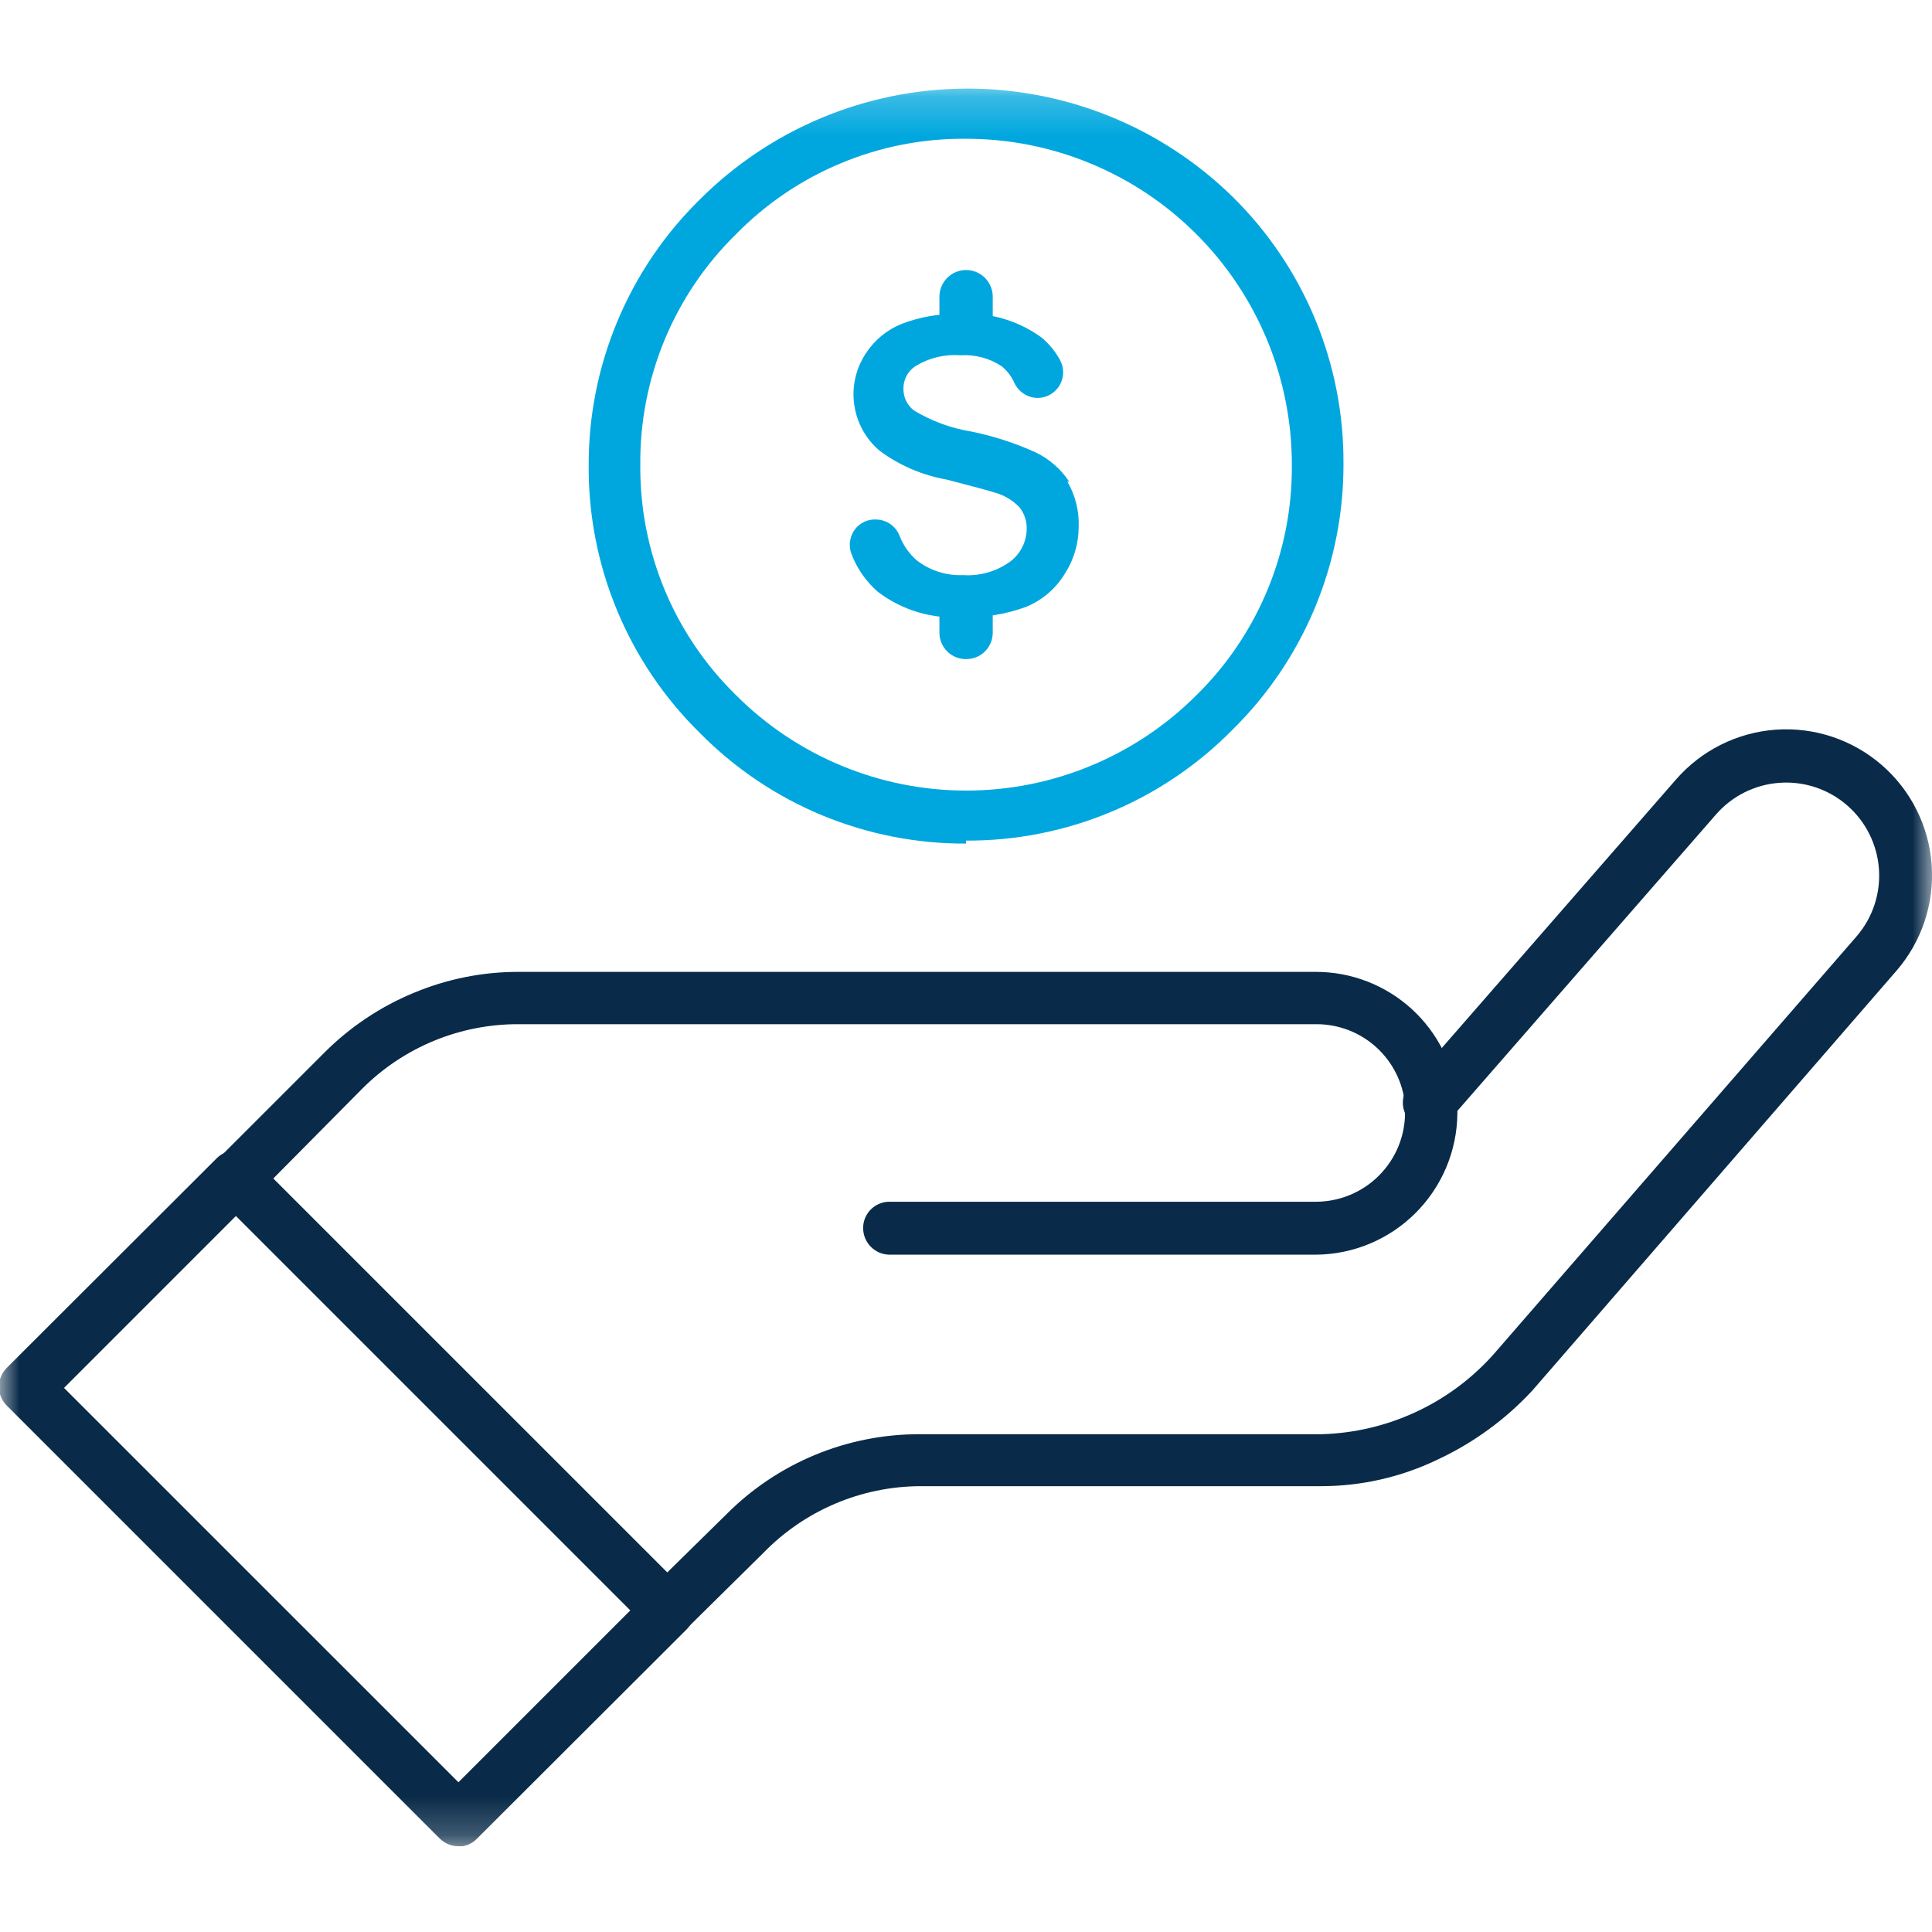
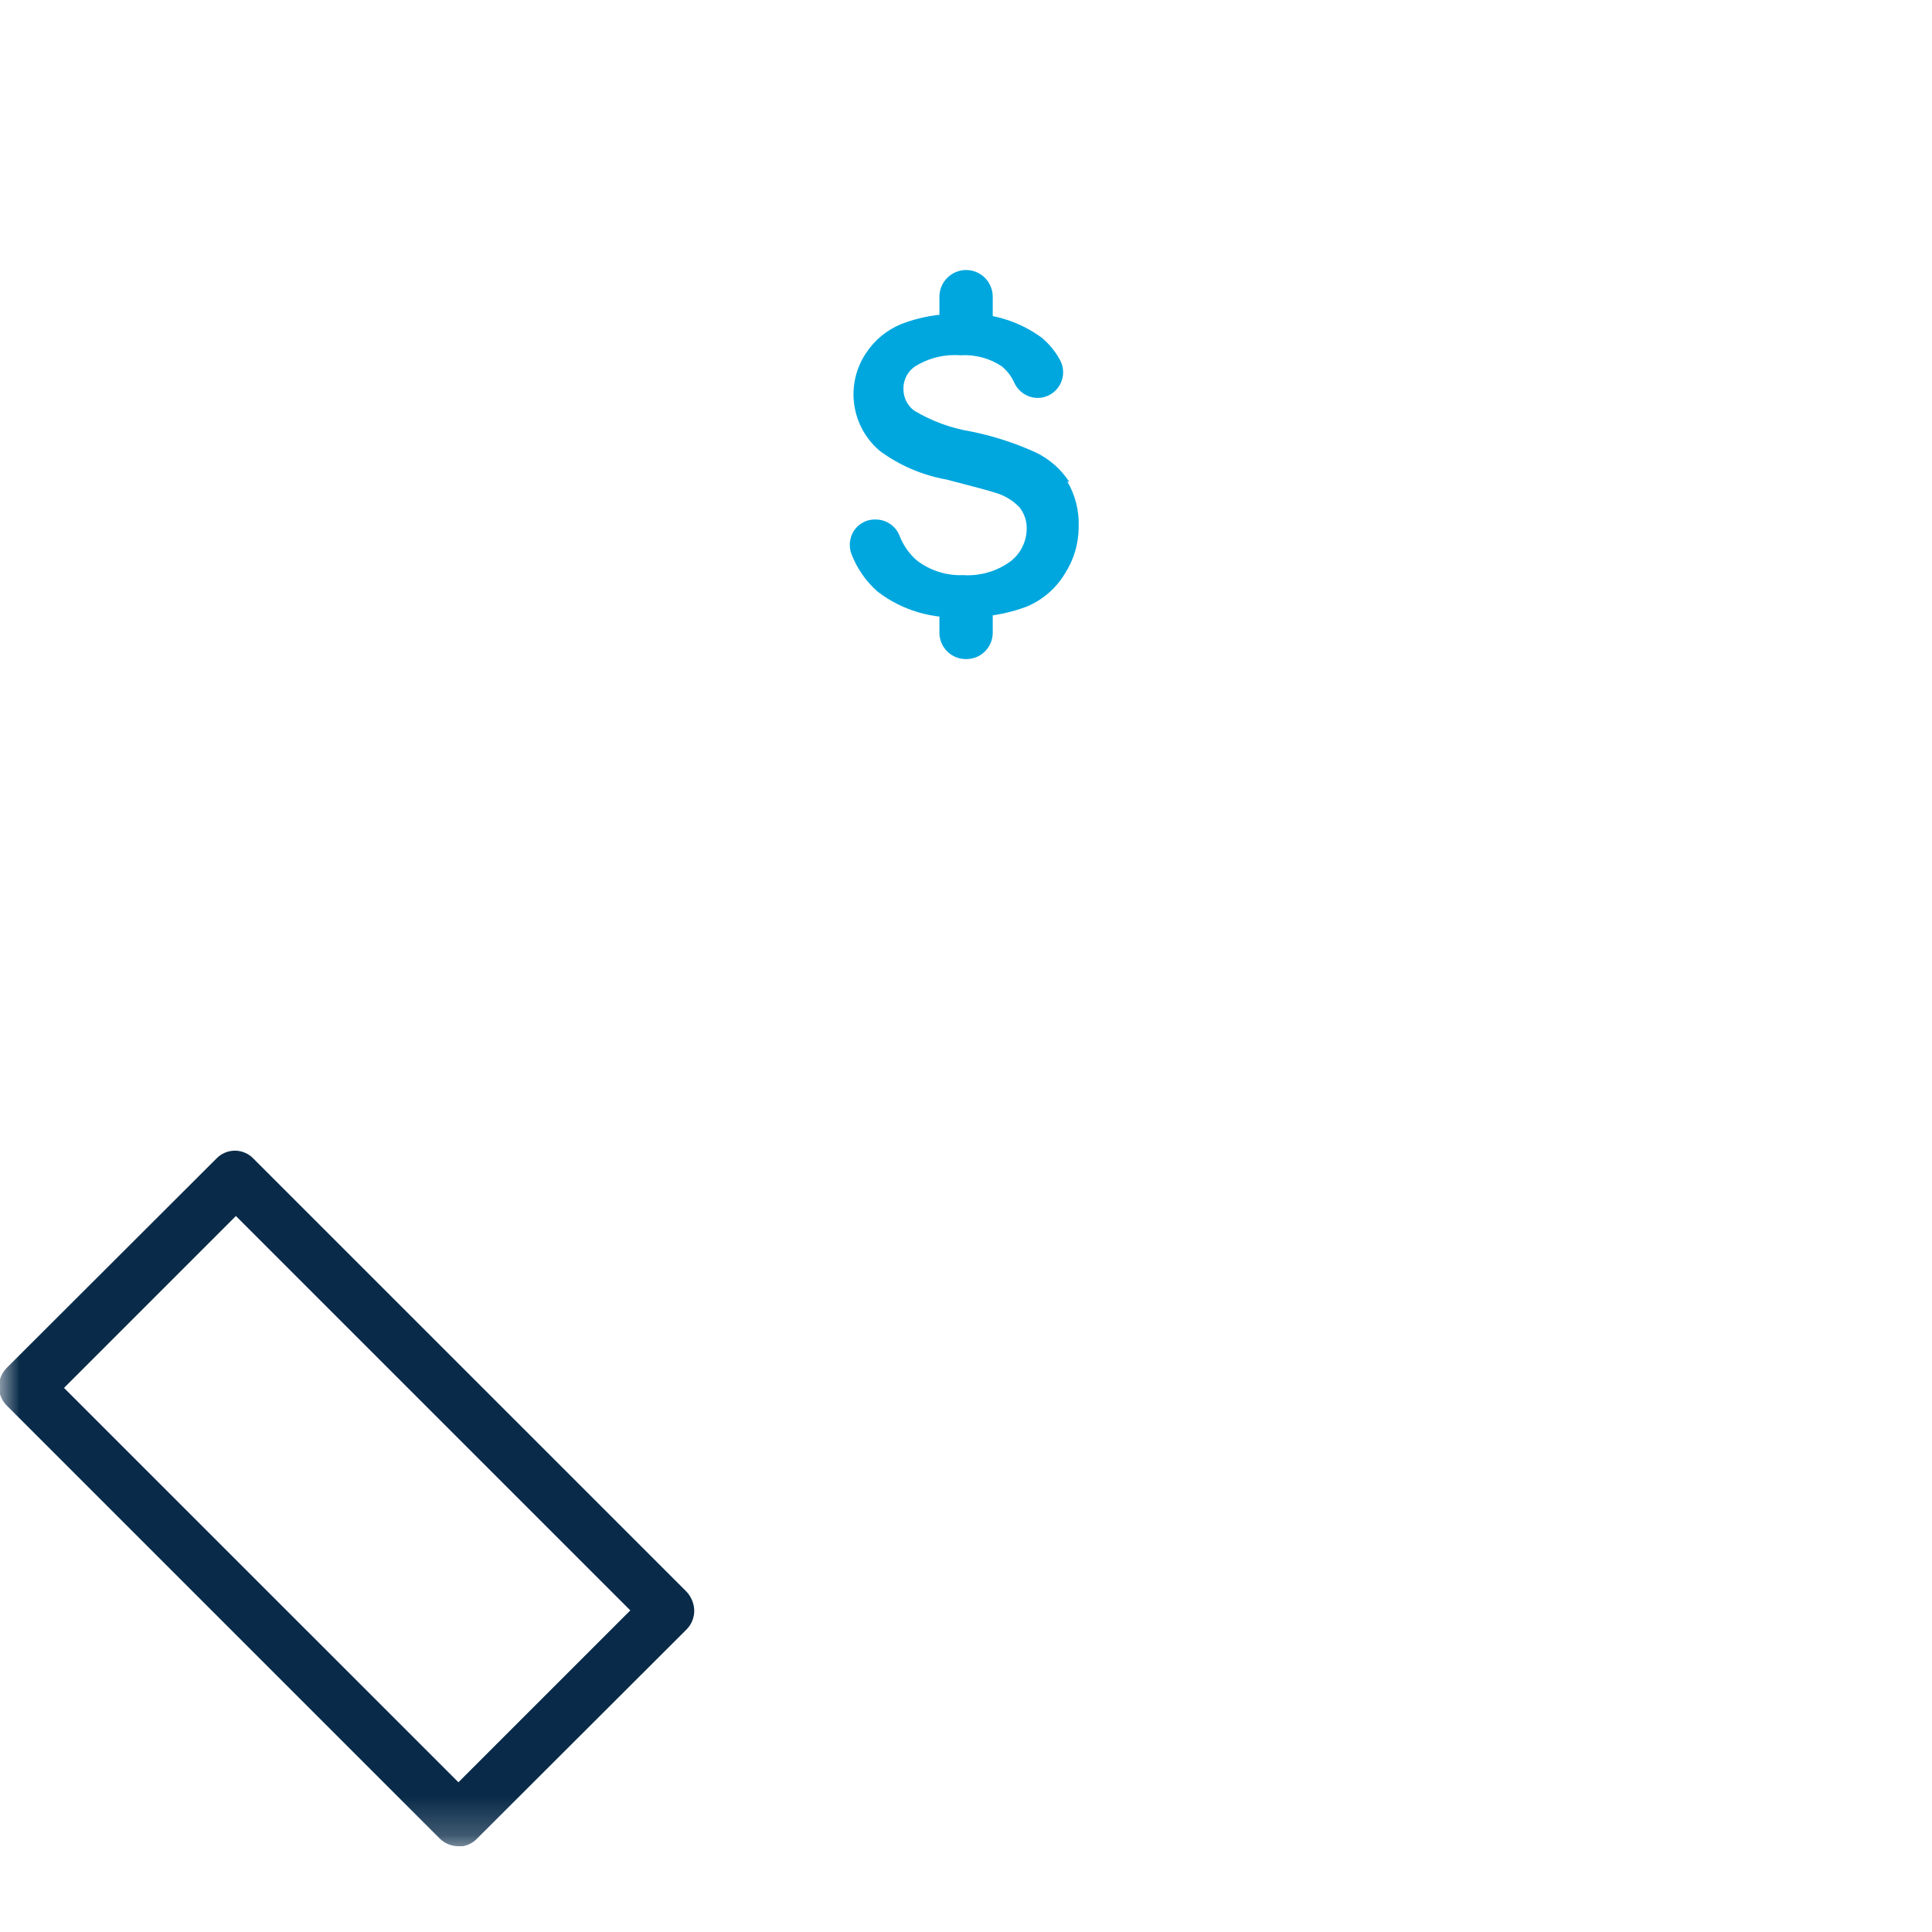
<svg xmlns="http://www.w3.org/2000/svg" width="50" height="50" viewBox="0 0 50 50" fill="none">
  <g clip-path="url(#clip0_13227_11397)">
    <g clip-path="url(#clip1_13227_11397)">
      <mask id="mask0_13227_11397" style="mask-type:luminance" maskUnits="userSpaceOnUse" x="0" y="2" width="50" height="46">
        <path d="M50 2.221H0V47.781H50V2.221Z" fill="white" />
      </mask>
      <g mask="url(#mask0_13227_11397)">
-         <path d="M17.242 42.359C17.152 42.359 17.064 42.342 16.981 42.308C16.898 42.274 16.823 42.224 16.759 42.16C16.696 42.097 16.645 42.022 16.611 41.939C16.576 41.856 16.559 41.767 16.559 41.678C16.559 41.588 16.576 41.499 16.611 41.416C16.645 41.333 16.696 41.258 16.759 41.195L18.794 39.195C19.451 38.533 20.233 38.009 21.094 37.652C21.955 37.296 22.879 37.114 23.811 37.117H34.208C35.049 37.093 35.876 36.898 36.639 36.544C37.403 36.19 38.086 35.684 38.647 35.057L48.044 24.238C48.462 23.756 48.672 23.127 48.627 22.49C48.581 21.853 48.285 21.26 47.802 20.841C47.32 20.423 46.691 20.213 46.054 20.259C45.417 20.304 44.824 20.6 44.406 21.083L37.509 28.988C37.451 29.056 37.379 29.112 37.299 29.153C37.218 29.193 37.131 29.217 37.041 29.224C36.951 29.23 36.861 29.219 36.776 29.19C36.69 29.162 36.611 29.116 36.544 29.057C36.475 28.997 36.419 28.925 36.378 28.844C36.338 28.763 36.313 28.675 36.307 28.584C36.301 28.494 36.312 28.403 36.341 28.317C36.37 28.231 36.415 28.151 36.475 28.083L43.371 20.178C44.028 19.421 44.957 18.956 45.957 18.884C46.956 18.813 47.942 19.142 48.699 19.798C49.456 20.454 49.921 21.384 49.992 22.384C50.063 23.383 49.734 24.369 49.078 25.126L39.656 35.988C38.959 36.74 38.121 37.349 37.19 37.781C36.256 38.228 35.234 38.461 34.199 38.462H23.811C23.055 38.466 22.307 38.62 21.612 38.916C20.916 39.212 20.286 39.644 19.759 40.186L17.759 42.16C17.697 42.225 17.622 42.276 17.539 42.31C17.456 42.344 17.366 42.361 17.276 42.359" fill="#092B49" />
        <path d="M1.657 35.919L11.864 46.125L16.312 41.677L6.105 31.47L1.657 35.919ZM11.864 47.781C11.683 47.78 11.51 47.709 11.381 47.582L0.174 36.375C0.045 36.246 -0.027 36.071 -0.027 35.888C-0.027 35.706 0.045 35.531 0.174 35.401L5.596 29.988C5.659 29.922 5.733 29.869 5.816 29.834C5.899 29.798 5.989 29.779 6.079 29.779C6.17 29.779 6.259 29.798 6.342 29.834C6.425 29.869 6.5 29.922 6.562 29.988L17.769 41.194C17.893 41.328 17.964 41.503 17.967 41.686C17.967 41.867 17.896 42.04 17.769 42.169L12.347 47.582C12.284 47.648 12.209 47.7 12.126 47.736C12.043 47.771 11.954 47.789 11.864 47.789" fill="#092B49" />
-         <path d="M34.053 32.471H23.027C22.844 32.471 22.669 32.399 22.54 32.269C22.41 32.14 22.338 31.965 22.338 31.782C22.338 31.692 22.355 31.602 22.39 31.519C22.425 31.436 22.476 31.36 22.54 31.297C22.604 31.234 22.68 31.184 22.764 31.15C22.848 31.116 22.937 31.099 23.027 31.101H34.053C34.356 31.101 34.657 31.041 34.937 30.925C35.218 30.809 35.472 30.639 35.687 30.424C35.901 30.209 36.072 29.955 36.188 29.674C36.304 29.394 36.363 29.094 36.363 28.79C36.368 28.724 36.368 28.658 36.363 28.592C36.31 28.023 36.046 27.494 35.624 27.108C35.202 26.722 34.651 26.508 34.079 26.506H13.424C12.671 26.503 11.926 26.649 11.23 26.936C10.535 27.223 9.903 27.645 9.372 28.178L6.588 30.989C6.526 31.064 6.45 31.125 6.364 31.169C6.278 31.212 6.183 31.237 6.086 31.242C5.99 31.246 5.893 31.231 5.803 31.196C5.713 31.161 5.631 31.107 5.563 31.038C5.495 30.97 5.442 30.887 5.408 30.797C5.374 30.706 5.359 30.61 5.364 30.513C5.37 30.417 5.396 30.322 5.44 30.236C5.485 30.151 5.547 30.075 5.622 30.014L8.398 27.239C9.059 26.577 9.844 26.053 10.708 25.695C11.568 25.335 12.491 25.15 13.424 25.152H34.053C34.971 25.151 35.857 25.494 36.535 26.113C37.213 26.732 37.635 27.582 37.717 28.497C37.717 28.601 37.717 28.713 37.717 28.825C37.706 29.791 37.315 30.715 36.63 31.397C35.945 32.079 35.02 32.465 34.053 32.471Z" fill="#092B49" />
-         <path d="M25.002 3.591C23.893 3.581 22.794 3.795 21.771 4.221C20.747 4.646 19.82 5.273 19.045 6.065C18.252 6.842 17.625 7.771 17.2 8.796C16.775 9.821 16.561 10.921 16.571 12.031C16.561 13.139 16.775 14.238 17.2 15.262C17.625 16.285 18.253 17.212 19.045 17.988C19.827 18.771 20.756 19.393 21.779 19.817C22.802 20.242 23.899 20.46 25.006 20.46C26.113 20.46 27.21 20.242 28.233 19.817C29.256 19.393 30.185 18.771 30.967 17.988C31.757 17.211 32.382 16.283 32.805 15.26C33.229 14.236 33.442 13.138 33.433 12.031C33.434 10.923 33.217 9.826 32.794 8.802C32.37 7.778 31.749 6.847 30.966 6.064C30.183 5.28 29.254 4.658 28.23 4.234C27.207 3.809 26.11 3.591 25.002 3.591ZM25.002 21.832C23.719 21.838 22.448 21.587 21.263 21.095C20.079 20.602 19.005 19.876 18.105 18.962C17.191 18.062 16.465 16.988 15.973 15.804C15.479 14.619 15.229 13.348 15.235 12.065C15.229 10.782 15.479 9.511 15.973 8.327C16.465 7.142 17.191 6.068 18.105 5.169C19.93 3.341 22.403 2.308 24.986 2.293C27.569 2.279 30.053 3.284 31.898 5.091C32.813 5.991 33.538 7.065 34.031 8.249C34.524 9.434 34.775 10.705 34.769 11.988C34.775 13.271 34.524 14.542 34.031 15.726C33.538 16.911 32.813 17.984 31.898 18.884C30.998 19.799 29.925 20.524 28.74 21.017C27.556 21.51 26.285 21.761 25.002 21.755" fill="#00A7DE" />
        <path d="M27.674 12.471C27.46 12.145 27.163 11.883 26.812 11.712C26.277 11.468 25.716 11.286 25.14 11.169C24.616 11.084 24.112 10.899 23.657 10.626C23.57 10.561 23.5 10.476 23.452 10.379C23.404 10.281 23.38 10.174 23.381 10.066C23.378 9.952 23.404 9.84 23.455 9.74C23.506 9.639 23.581 9.552 23.674 9.488C24.026 9.266 24.441 9.163 24.855 9.195C25.233 9.17 25.609 9.27 25.924 9.479C26.066 9.595 26.178 9.743 26.252 9.91C26.308 10.029 26.397 10.13 26.509 10.198C26.62 10.268 26.75 10.302 26.881 10.298C26.995 10.293 27.106 10.258 27.202 10.198C27.299 10.138 27.378 10.053 27.433 9.953C27.486 9.855 27.514 9.746 27.514 9.634C27.514 9.523 27.486 9.414 27.433 9.316C27.312 9.095 27.151 8.899 26.959 8.738C26.341 8.287 25.584 8.07 24.821 8.126C24.312 8.113 23.805 8.201 23.33 8.384C22.956 8.536 22.637 8.797 22.416 9.134C22.151 9.526 22.041 10.002 22.107 10.47C22.172 10.937 22.408 11.365 22.769 11.669C23.279 12.046 23.869 12.299 24.493 12.41C25.166 12.583 25.58 12.695 25.769 12.755C26.002 12.824 26.213 12.951 26.381 13.126C26.505 13.28 26.572 13.472 26.571 13.669C26.572 13.835 26.534 14 26.461 14.15C26.388 14.299 26.281 14.43 26.148 14.531C25.794 14.788 25.361 14.913 24.924 14.884C24.489 14.902 24.061 14.764 23.718 14.496C23.522 14.322 23.371 14.104 23.278 13.859C23.228 13.735 23.142 13.63 23.031 13.556C22.92 13.482 22.79 13.444 22.657 13.445H22.597C22.493 13.452 22.393 13.484 22.305 13.538C22.216 13.592 22.142 13.666 22.088 13.755C22.036 13.842 22.004 13.941 21.995 14.042C21.986 14.144 22 14.246 22.037 14.341C22.181 14.716 22.415 15.051 22.718 15.316C23.346 15.794 24.128 16.027 24.916 15.971C25.477 15.988 26.036 15.898 26.562 15.703C26.979 15.53 27.33 15.228 27.562 14.841C27.792 14.484 27.914 14.068 27.916 13.643C27.933 13.229 27.831 12.82 27.623 12.462" fill="#00A7DE" />
        <path d="M25.002 8.928C24.912 8.929 24.823 8.912 24.739 8.879C24.655 8.845 24.579 8.795 24.515 8.732C24.451 8.668 24.4 8.593 24.365 8.51C24.33 8.426 24.312 8.337 24.312 8.247V7.678C24.312 7.495 24.385 7.32 24.515 7.19C24.644 7.061 24.819 6.988 25.002 6.988C25.185 6.988 25.36 7.061 25.49 7.19C25.619 7.32 25.692 7.495 25.692 7.678V8.247C25.692 8.337 25.674 8.426 25.639 8.51C25.604 8.593 25.553 8.668 25.489 8.732C25.425 8.795 25.349 8.845 25.265 8.879C25.182 8.912 25.092 8.929 25.002 8.928Z" fill="#00A7DE" />
        <path d="M25.002 17.057C24.912 17.058 24.823 17.041 24.739 17.008C24.655 16.974 24.579 16.924 24.515 16.86C24.451 16.797 24.4 16.722 24.365 16.638C24.33 16.555 24.312 16.466 24.312 16.376V15.807C24.312 15.624 24.385 15.448 24.515 15.319C24.644 15.19 24.819 15.117 25.002 15.117C25.185 15.117 25.36 15.19 25.49 15.319C25.619 15.448 25.692 15.624 25.692 15.807V16.376C25.692 16.466 25.674 16.555 25.639 16.638C25.604 16.722 25.553 16.797 25.489 16.86C25.425 16.924 25.349 16.974 25.265 17.008C25.182 17.041 25.092 17.058 25.002 17.057Z" fill="#00A7DE" />
      </g>
    </g>
  </g>
  <defs>
    <clipPath id="clip0_13227_11397">
      <rect width="50" height="50" fill="white" />
    </clipPath>
    <clipPath id="clip1_13227_11397">
      <rect width="50" height="45.56" fill="white" transform="translate(0 2.221)" />
    </clipPath>
  </defs>
</svg>